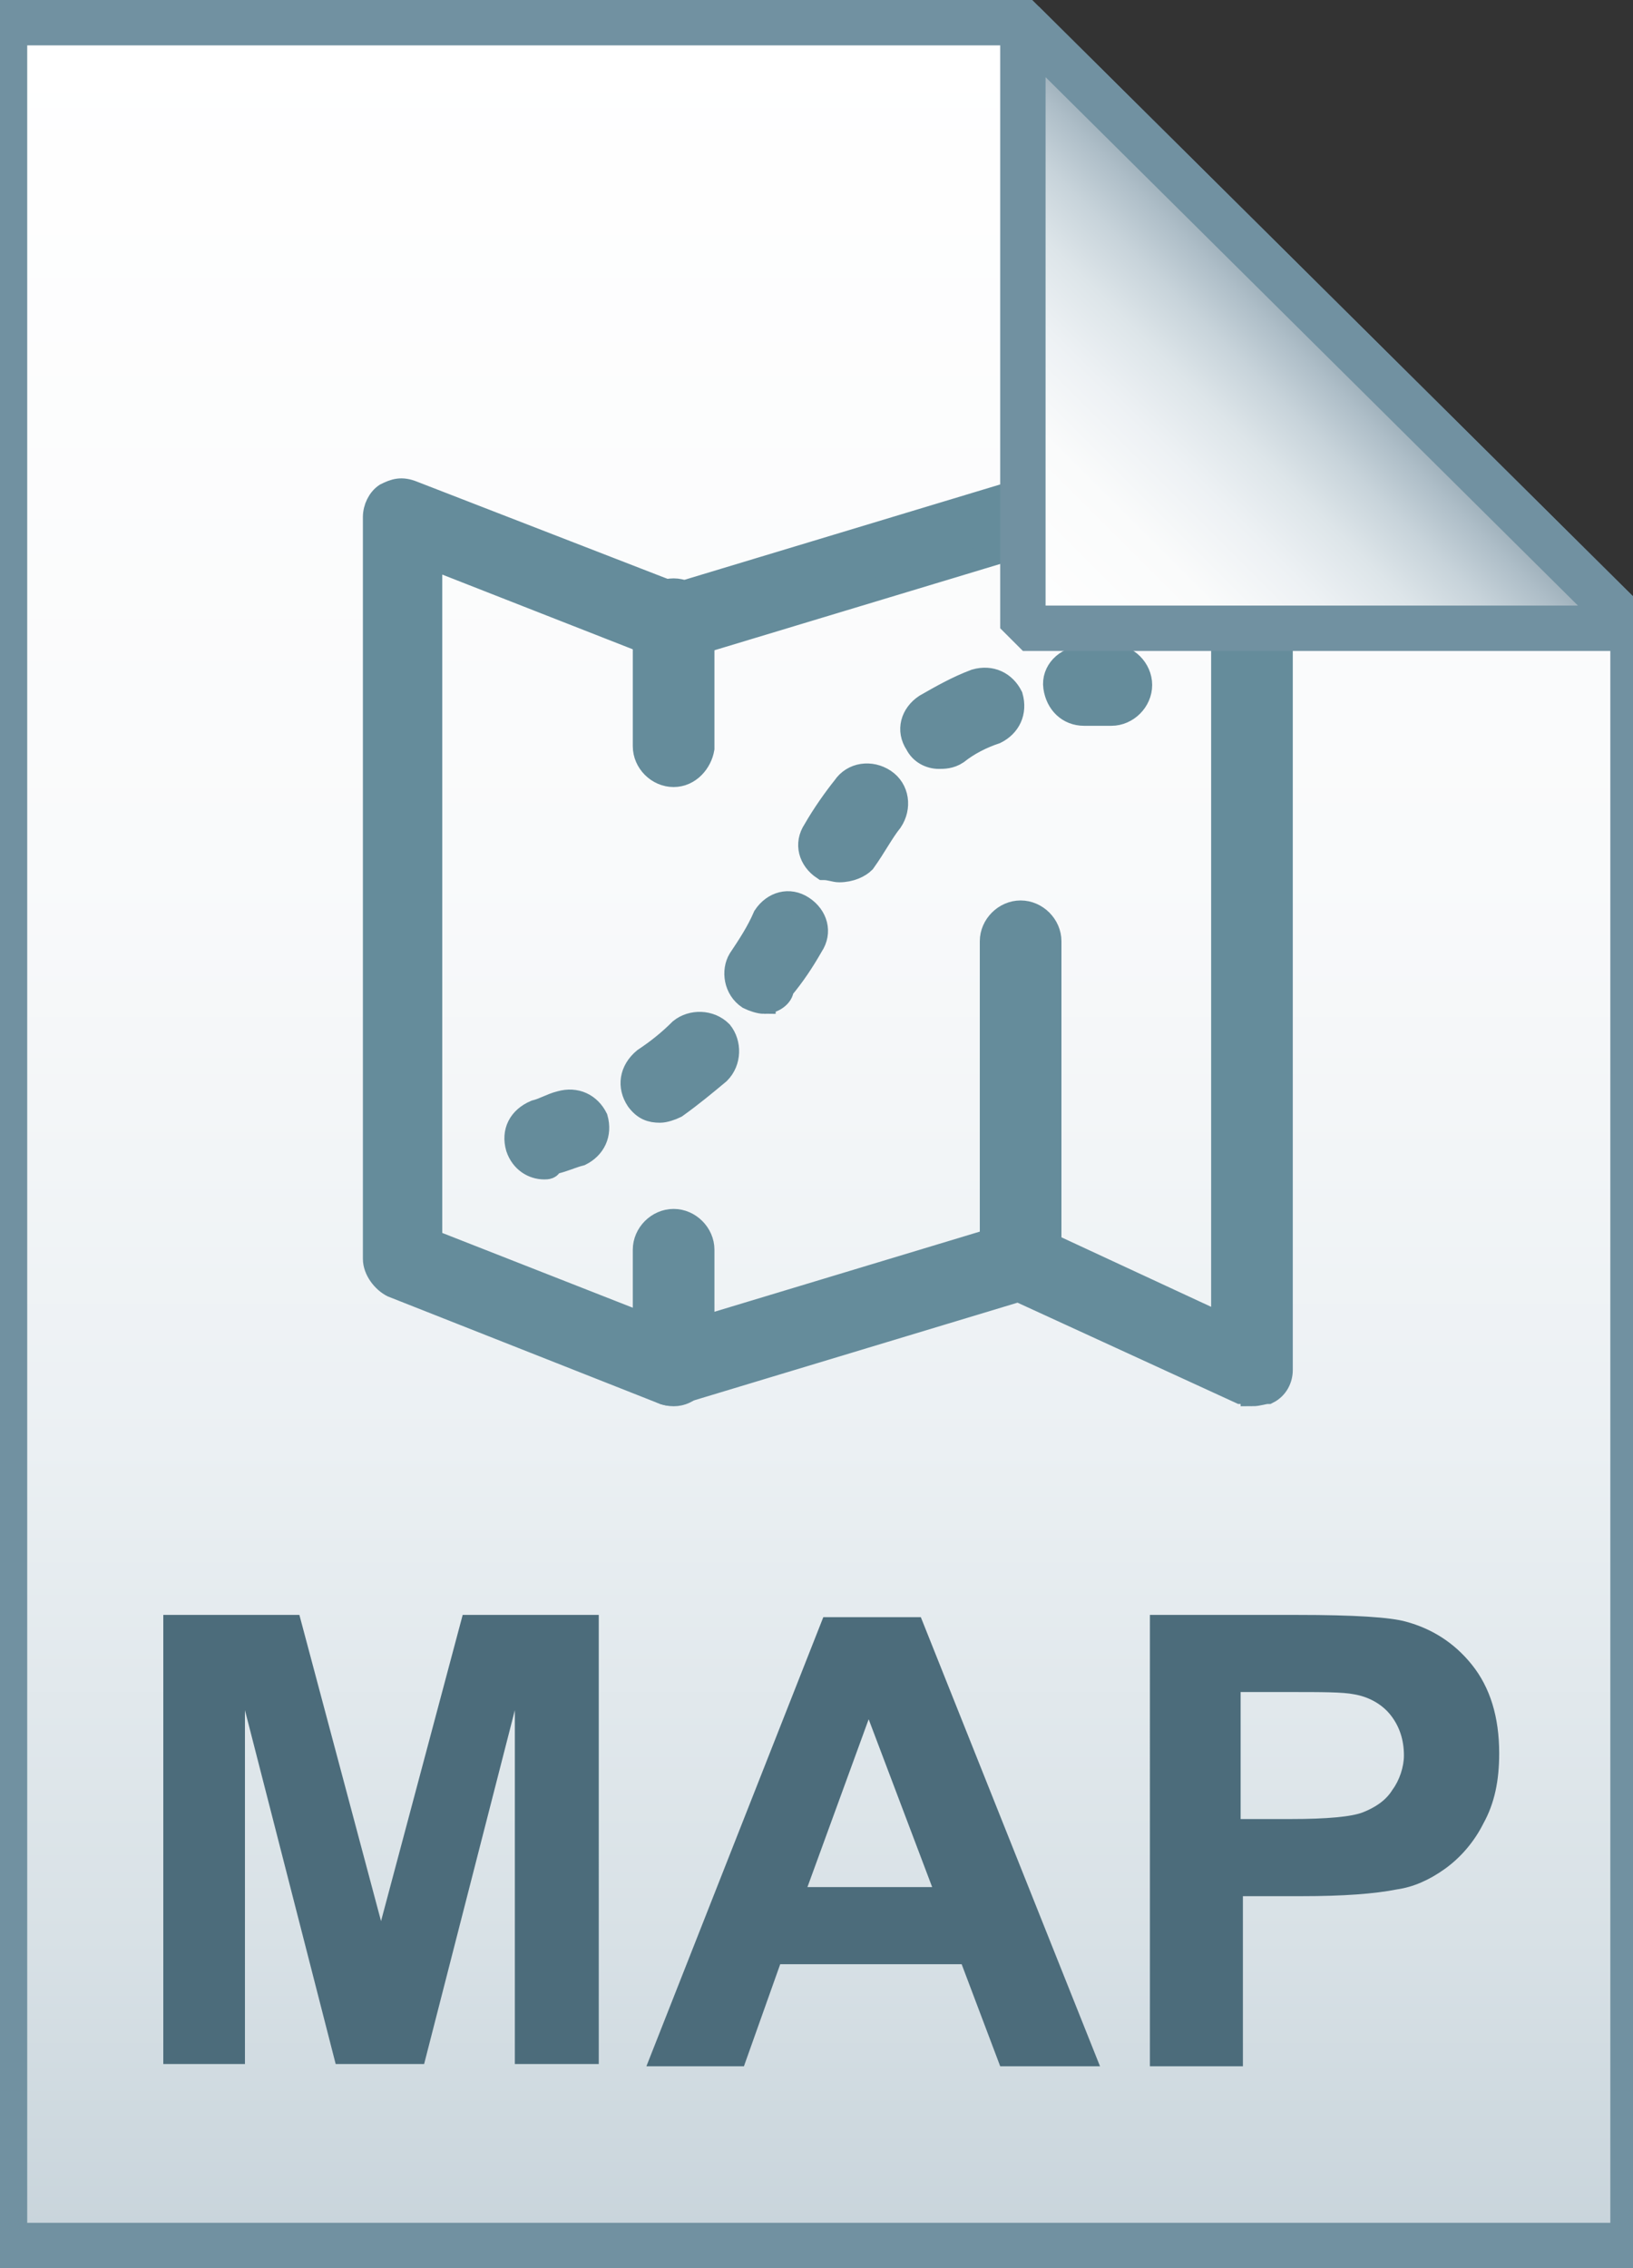
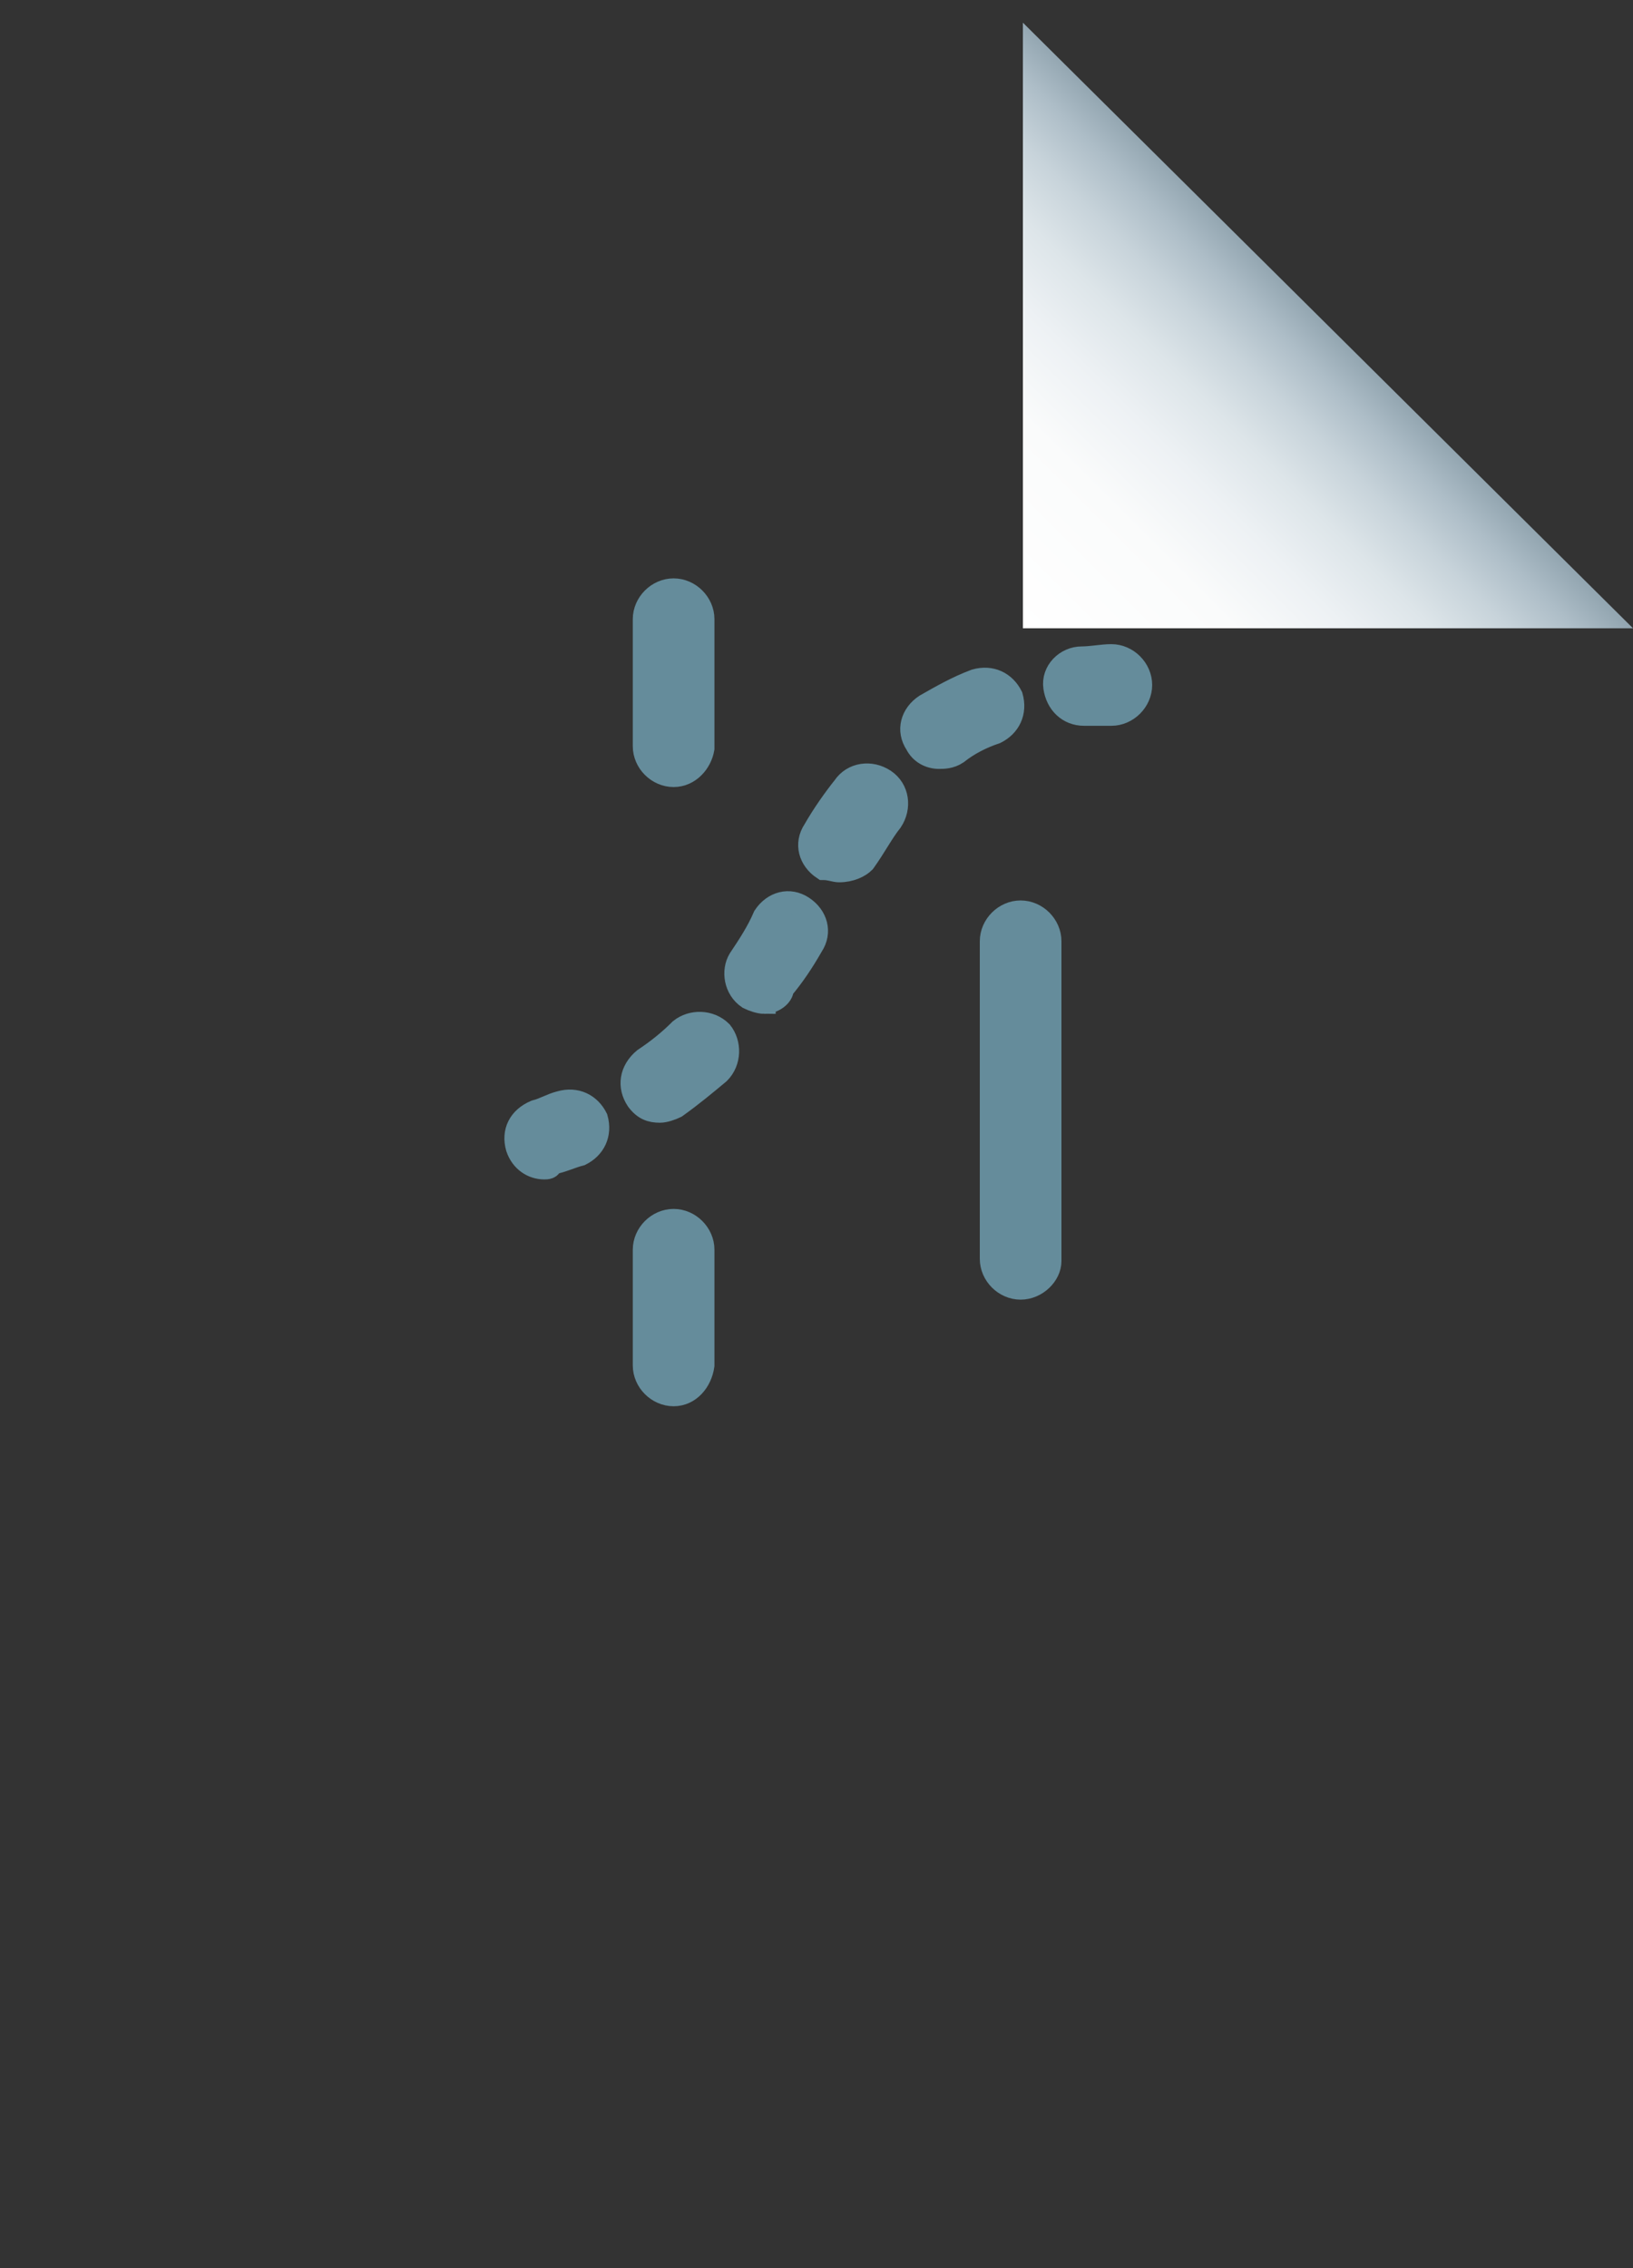
<svg xmlns="http://www.w3.org/2000/svg" id="Layer_1" viewBox="0 0 72 100">
  <rect x="0" y="0" width="72" height="100" fill="#333333" stroke="none" />
  <style>.st2{fill:#658c9b;stroke:#658c9b;stroke-miterlimit:10}</style>
  <linearGradient id="SVGID_1_" gradientUnits="userSpaceOnUse" x1="36.108" y1="3.003" x2="36.108" y2="101.001" gradientTransform="matrix(1 0 0 -1 0 102)">
    <stop offset="0" stop-color="#c8d4db" />
    <stop offset=".139" stop-color="#d8e1e6" />
    <stop offset=".359" stop-color="#ebf0f3" />
    <stop offset=".617" stop-color="#f9fafb" />
    <stop offset="1" stop-color="#fff" />
  </linearGradient>
-   <path d="M45.1 1L72 27.7V99H.2V1h44.9z" fill="url(#SVGID_1_)" />
-   <path d="M45.1 1L72 27.7V99H.2V1h44.9z" fill-opacity="0" stroke="#7191a1" stroke-width="2" />
-   <path class="st2" d="M55.2 61.5c-.1 0-.4-.1-.5-.1l-9.8-4.5L30 61.4c-.3.1-.6.1-.8 0l-11.9-4.7c-.4-.2-.8-.7-.8-1.2V22.8c0-.4.2-.8.5-1 .4-.2.7-.3 1.2-.1l11.6 4.5 14.9-4.5c.3-.1.6-.1.9.1l10.2 4.7c.4.2.7.7.7 1.1v32.8c0 .4-.2.8-.6 1-.2 0-.4.1-.7.1zM19 54.7l10.7 4.2 14.9-4.5c.3-.1.6-.1.9.1l8.4 3.9V28.2l-9-4.1L30 28.6c-.3.1-.6.1-.8 0l-10.2-4v30.1z" />
  <path class="st2" d="M24 51.5c-.5 0-1-.3-1.2-.9-.2-.7.1-1.3.8-1.6.4-.1.7-.3 1.1-.4.7-.2 1.3.1 1.6.7.2.7-.1 1.3-.7 1.6-.4.1-.8.3-1.3.4 0 .2-.2.2-.3.2zm5.1-2.5c-.4 0-.7-.1-1-.5-.4-.6-.3-1.3.3-1.8.6-.4 1.1-.8 1.6-1.3.5-.4 1.3-.4 1.8.1.4.5.4 1.3-.1 1.8-.6.5-1.2 1-1.9 1.5-.2.1-.5.2-.7.2zm4.6-4.8c-.2 0-.5-.1-.7-.2-.6-.4-.7-1.2-.4-1.7.4-.6.8-1.2 1.1-1.9.4-.6 1.1-.8 1.7-.4.6.4.8 1.1.4 1.7-.4.7-.8 1.3-1.3 1.9 0 .3-.4.6-.8.6zm3.3-5.8c-.2 0-.4-.1-.7-.1-.6-.4-.8-1.1-.4-1.7.4-.7.9-1.4 1.3-1.9.4-.6 1.2-.7 1.8-.3.6.4.7 1.2.3 1.8-.4.5-.7 1.1-1.2 1.8-.2.2-.6.4-1.1.4zm4.4-5c-.4 0-.8-.2-1-.6-.4-.6-.2-1.3.4-1.7.7-.4 1.4-.8 2.2-1.1.7-.2 1.3.1 1.6.7.2.7-.1 1.3-.7 1.6-.6.2-1.2.5-1.7.9-.3.2-.6.2-.8.2zm6.4-1.9c-.7 0-1.2-.5-1.3-1.2-.1-.7.5-1.3 1.2-1.3.4 0 .9-.1 1.3-.1.7 0 1.3.6 1.3 1.3 0 .7-.6 1.3-1.3 1.3h-1.2zM45 56.8c-.7 0-1.3-.6-1.3-1.3v-14c0-.7.6-1.3 1.3-1.3s1.3.6 1.3 1.3v14.1c0 .6-.6 1.2-1.3 1.2zM29.7 34.2c-.7 0-1.3-.6-1.3-1.3v-5.6c0-.7.6-1.3 1.3-1.3.7 0 1.3.6 1.3 1.3V33c-.1.6-.6 1.2-1.3 1.2zm0 27.3c-.7 0-1.3-.6-1.3-1.3v-5.1c0-.7.6-1.3 1.3-1.3.7 0 1.3.6 1.3 1.3v5.1c-.1.7-.6 1.3-1.3 1.3z" />
-   <path d="M7.2 91.1V71.2h6l3.6 13.5 3.6-13.5h6V91h-3.7V75.4l-4 15.6h-3.9l-4-15.6V91H7.2zm41.3 0h-4.4l-1.7-4.5h-8l-1.6 4.5h-4.3l7.8-19.8h4.3l7.9 19.8zm-7.4-7.9l-2.8-7.4-2.7 7.4h5.5zm9.6 7.9V71.2h6.5c2.5 0 4.1.1 4.8.3 1.1.3 2.1.9 2.9 1.9.8 1 1.2 2.3 1.2 3.9 0 1.2-.2 2.2-.7 3.1-.4.8-1 1.5-1.7 2s-1.4.8-2.1.9c-1 .2-2.4.3-4.2.3h-2.6v7.5h-4.1zm4-16.5v5.6h2.2c1.6 0 2.7-.1 3.2-.3.5-.2 1-.5 1.3-1 .3-.4.5-1 .5-1.5 0-.7-.2-1.3-.6-1.8-.4-.5-1-.8-1.6-.9-.5-.1-1.4-.1-2.9-.1h-2.1z" fill="#4c6c7b" />
  <linearGradient id="SVGID_2_" gradientUnits="userSpaceOnUse" x1="45.122" y1="74.229" x2="58.575" y2="87.683" gradientTransform="matrix(1 0 0 -1 0 102)">
    <stop offset="0" stop-color="#fff" />
    <stop offset=".35" stop-color="#fafbfb" />
    <stop offset=".532" stop-color="#edf1f4" />
    <stop offset=".675" stop-color="#dde5e9" />
    <stop offset=".799" stop-color="#c7d3da" />
    <stop offset=".908" stop-color="#adbdc7" />
    <stop offset="1" stop-color="#92a5b0" />
  </linearGradient>
  <path d="M45.1 1L72 27.7H45.1V1z" fill="url(#SVGID_2_)" />
-   <path d="M45.1 1L72 27.7H45.1V1z" fill-opacity="0" stroke="#7191a1" stroke-width="2" stroke-linejoin="bevel" />
</svg>